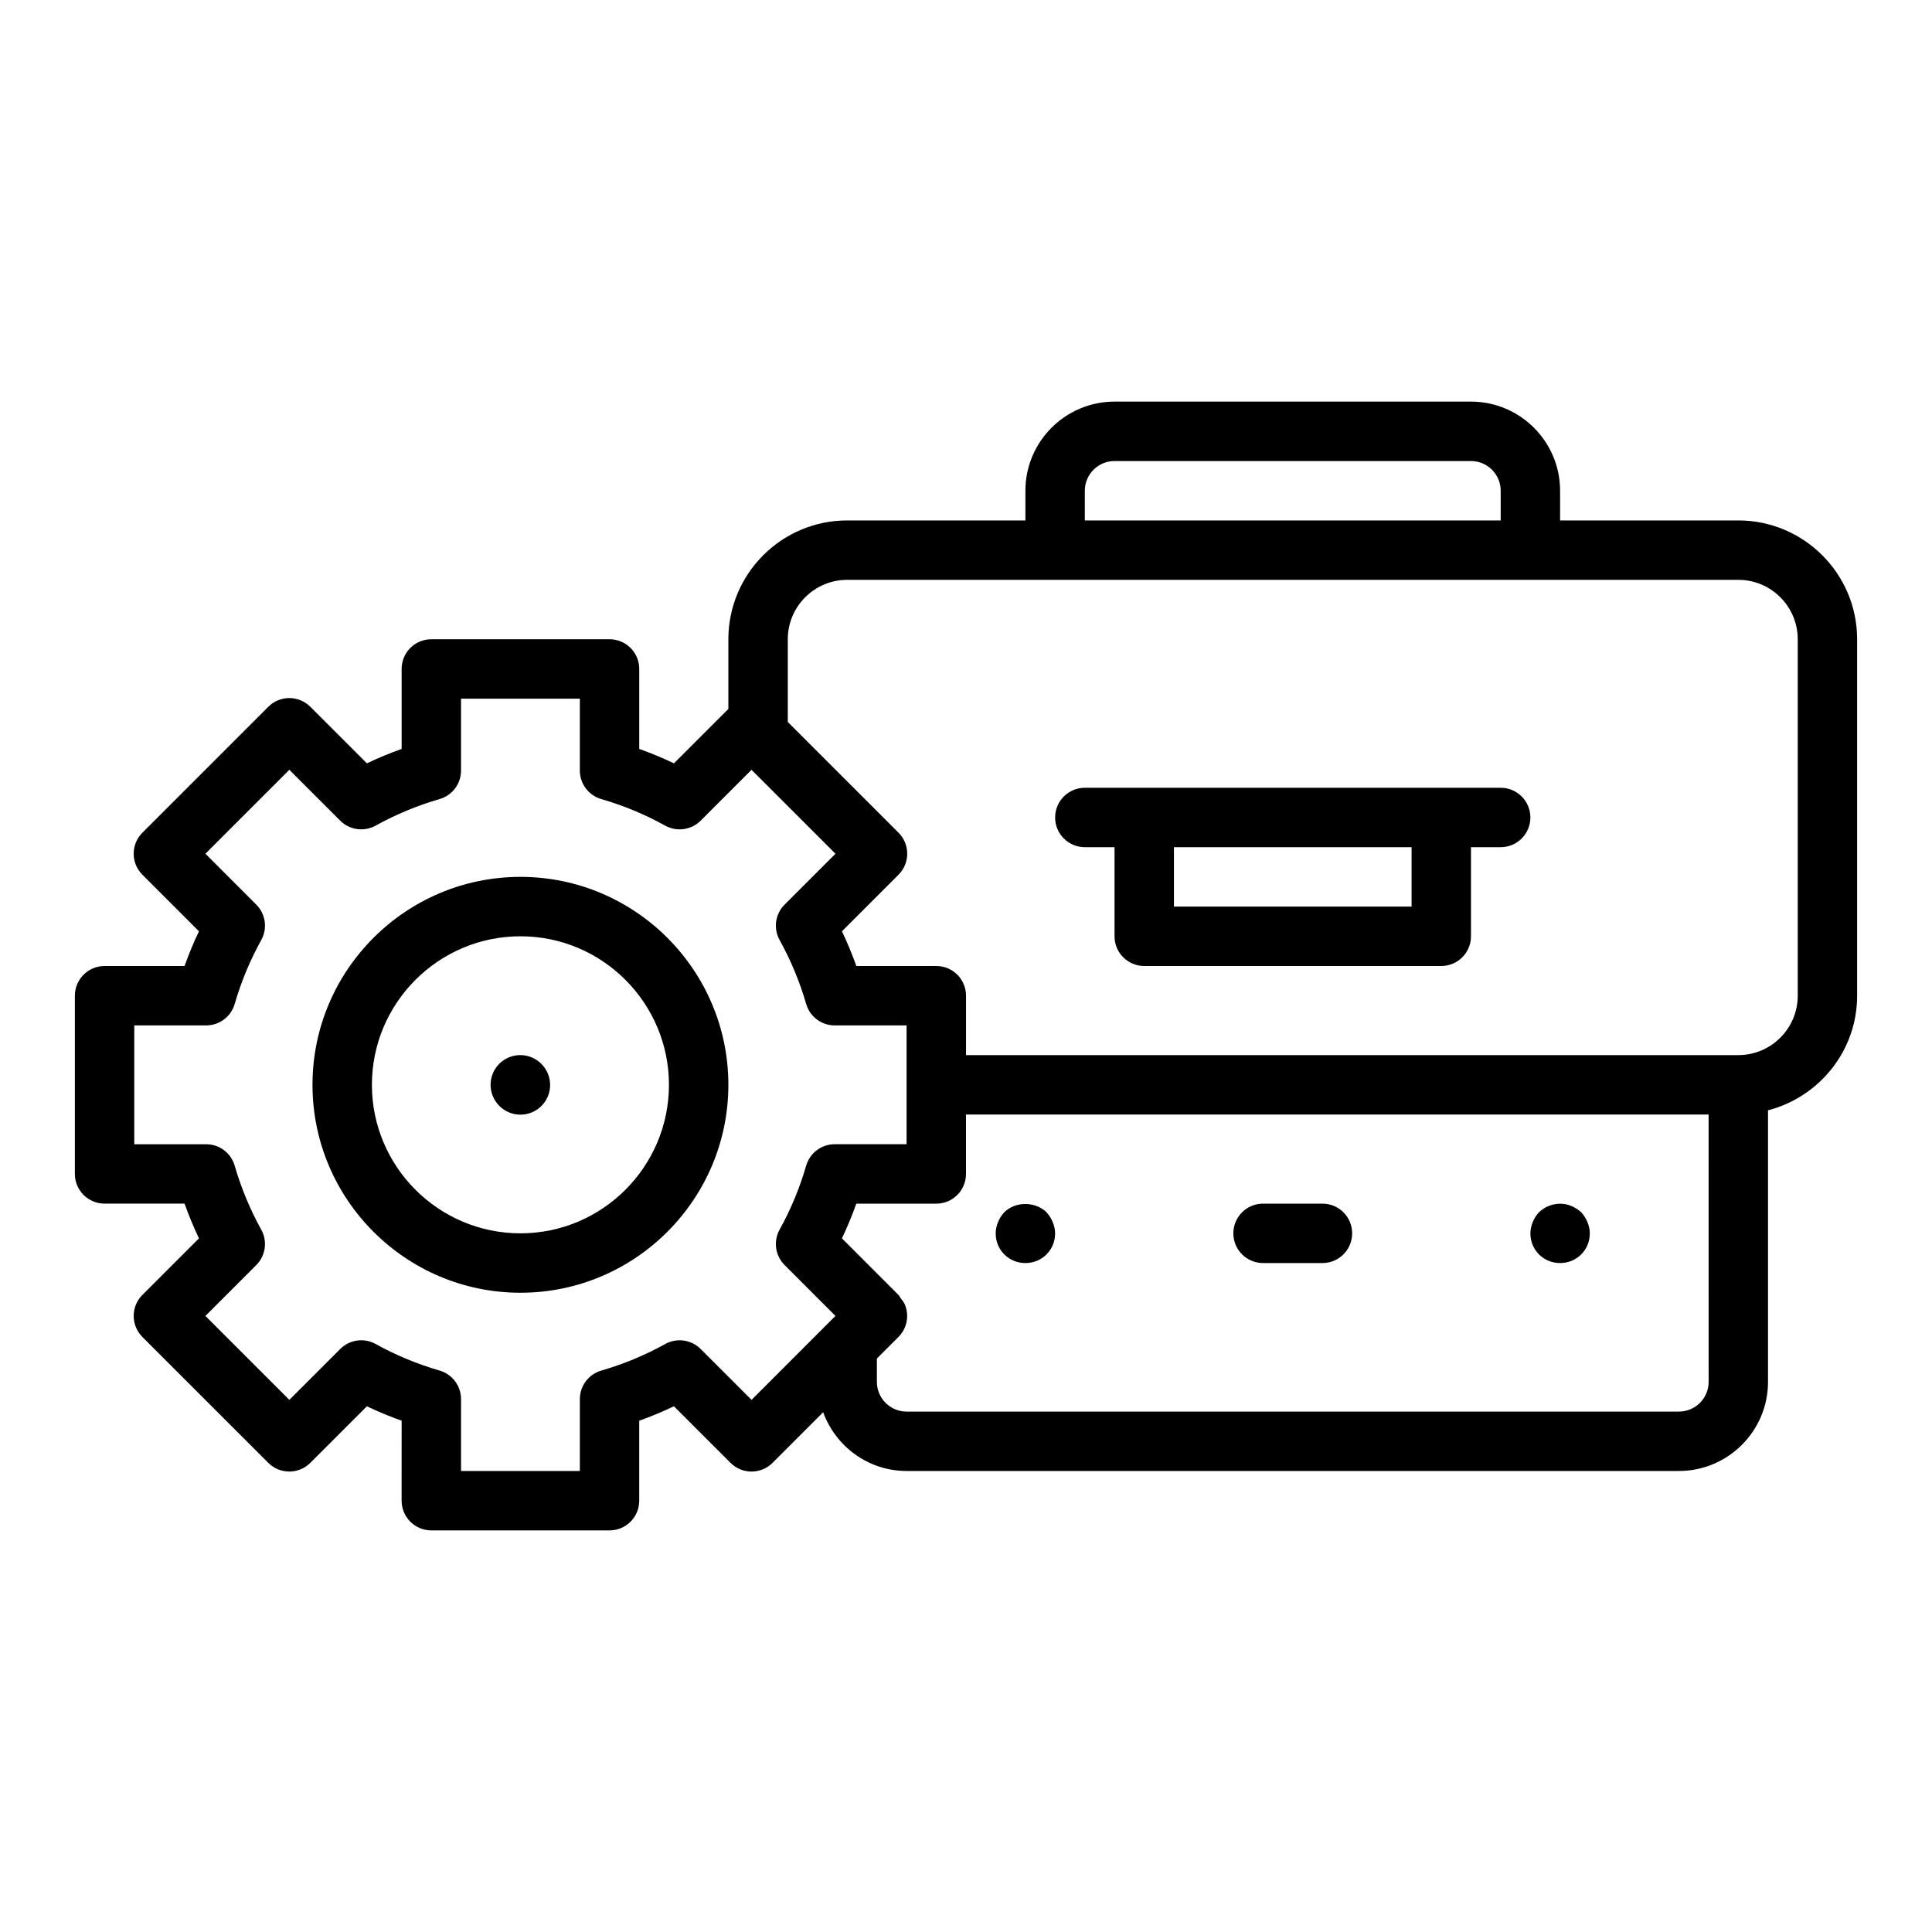
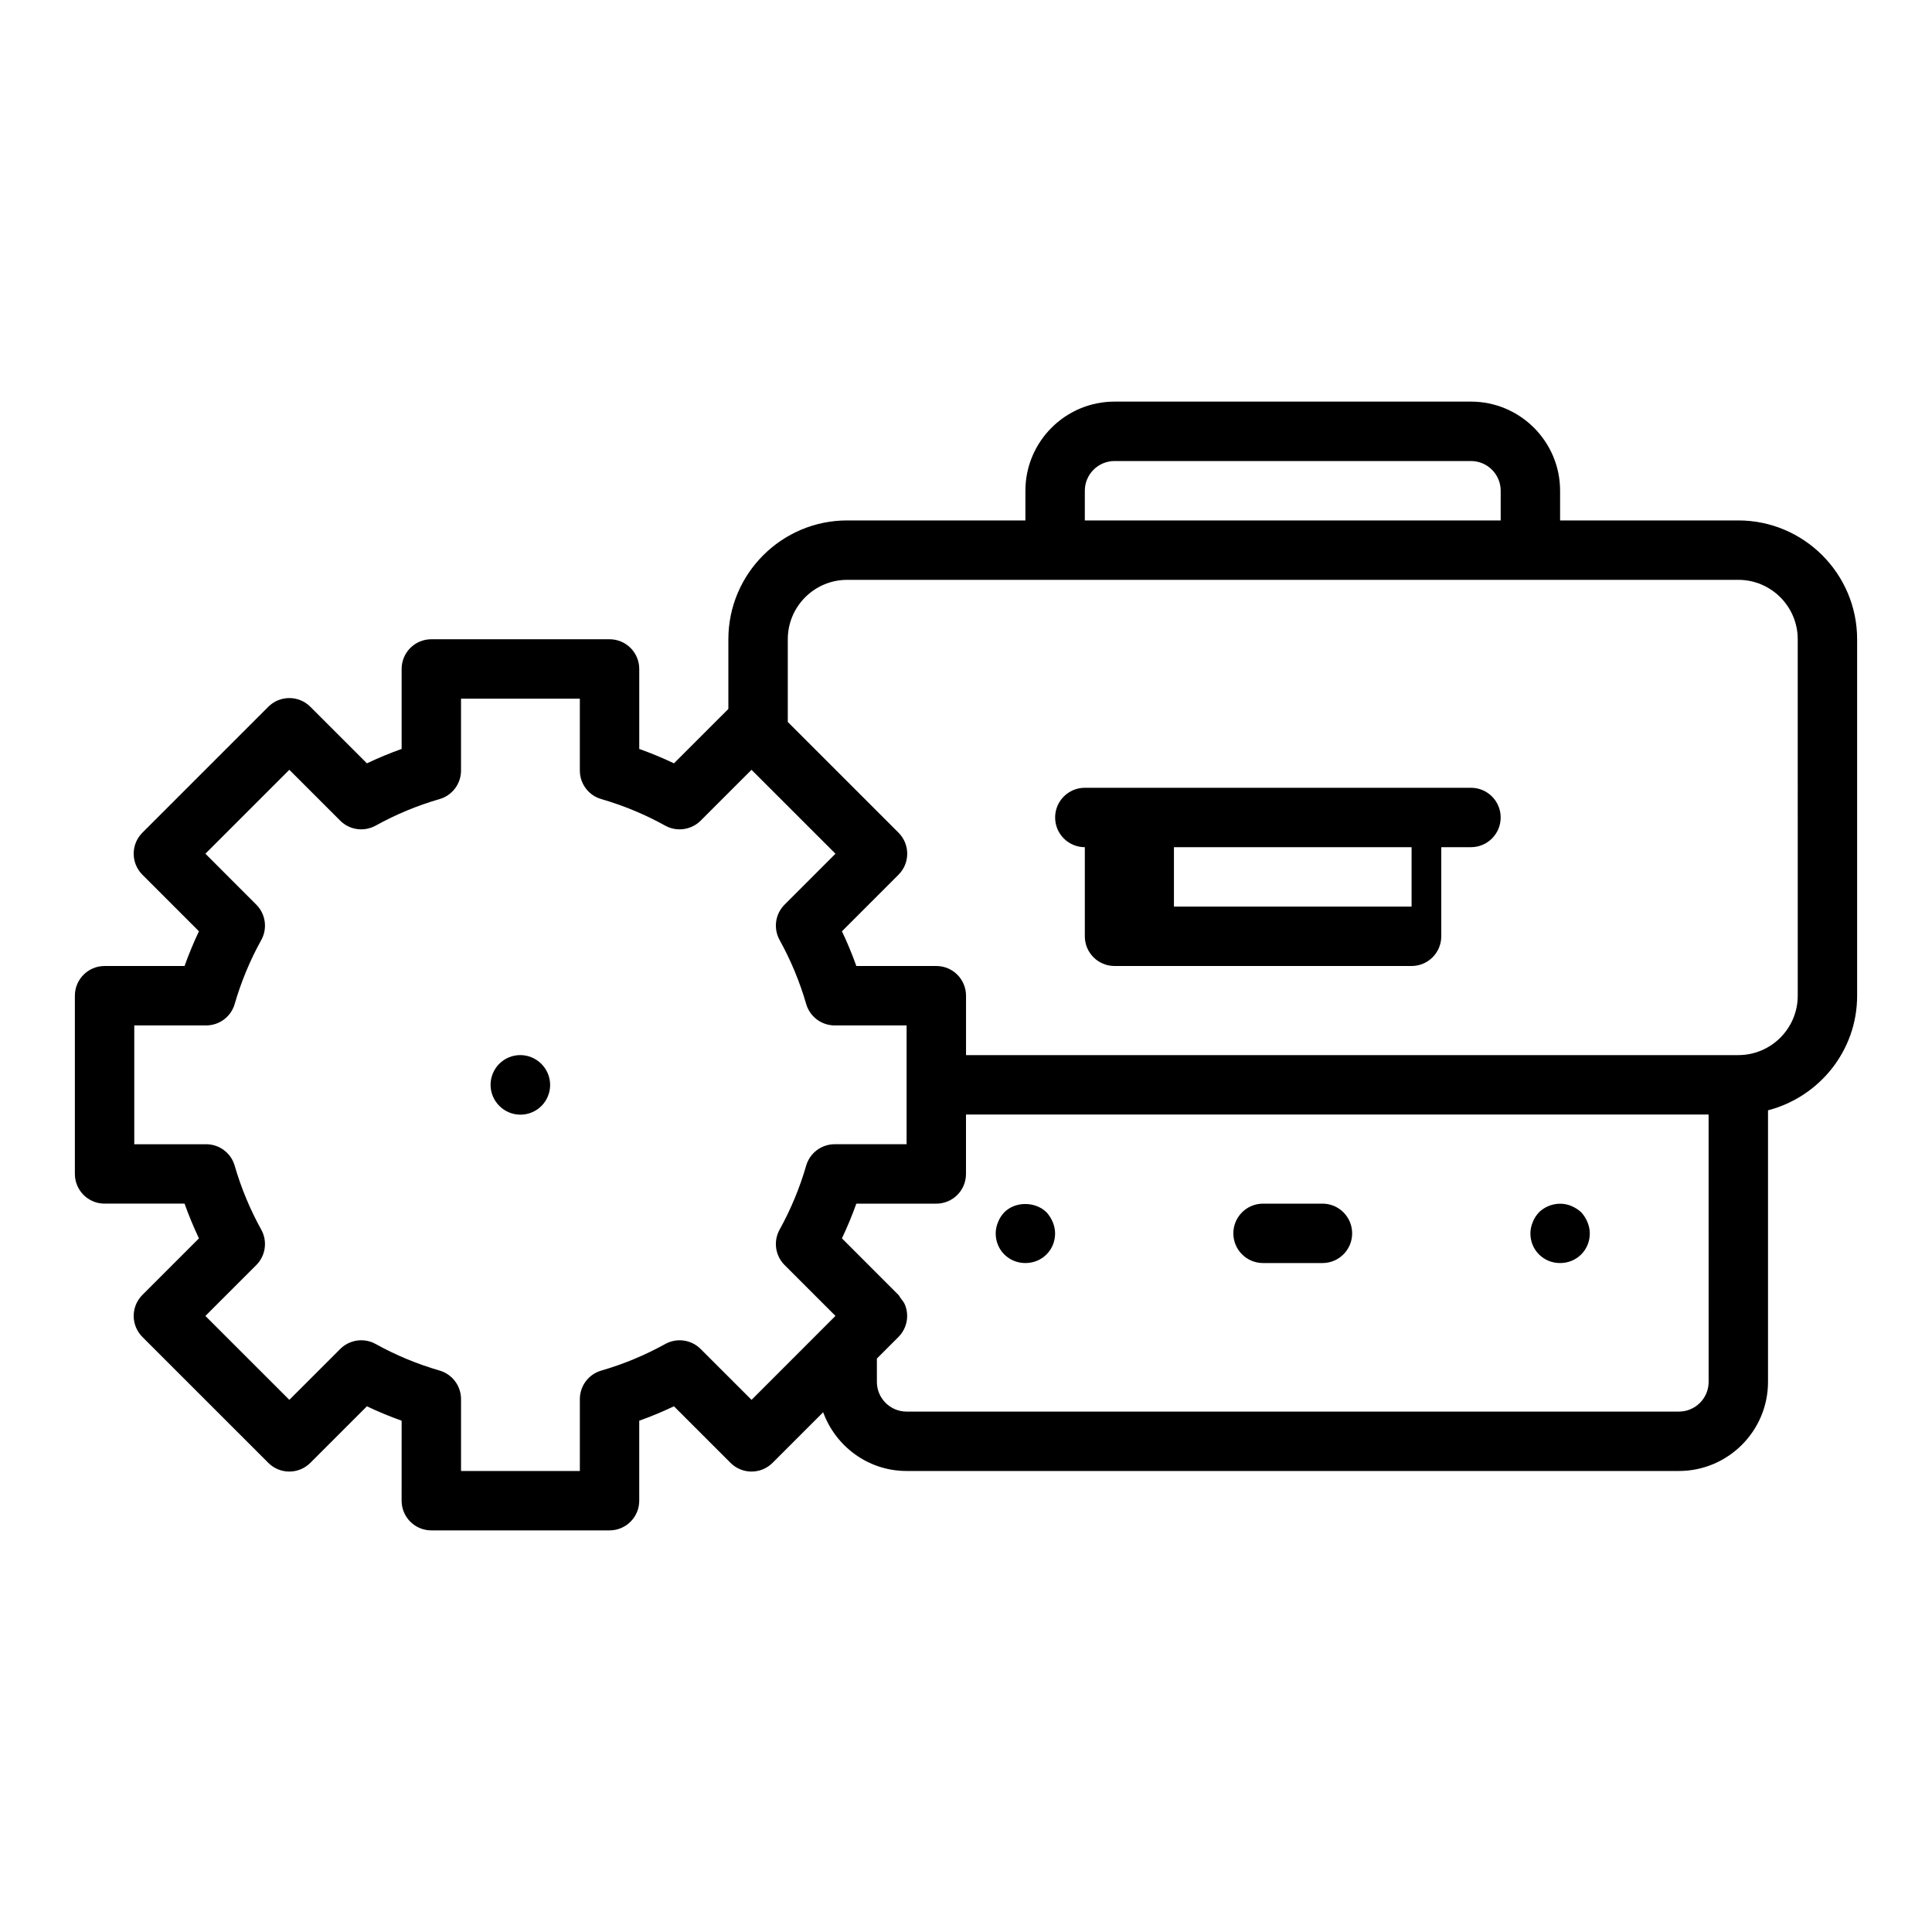
<svg xmlns="http://www.w3.org/2000/svg" fill="#000000" width="800px" height="800px" version="1.1" viewBox="144 144 512 512">
  <g>
-     <path d="m281.92 376.38c-30.387 0-55.105 24.719-55.105 55.105 0 30.383 24.719 55.105 55.105 55.105s55.105-24.723 55.105-55.105c0-30.387-24.719-55.105-55.105-55.105zm0 94.465c-21.703 0-39.359-17.66-39.359-39.359 0-21.703 17.66-39.359 39.359-39.359 21.703 0 39.359 17.66 39.359 39.359s-17.656 39.359-39.359 39.359z" />
    <path d="m281.88 423.61c-2.086 0-4.094 0.832-5.57 2.305-1.473 1.48-2.305 3.484-2.305 5.574 0 4.348 3.562 7.91 7.91 7.91 2.086 0 4.094-0.832 5.57-2.305 1.477-1.477 2.305-3.484 2.305-5.57 0-4.348-3.562-7.914-7.91-7.914z" />
    <path d="m604.67 281.92h-47.23v-7.871c0-13.023-10.594-23.617-23.617-23.617h-94.465c-13.023 0-23.617 10.594-23.617 23.617v7.871h-47.23c-17.363 0-31.488 14.125-31.488 31.488v18.469l-14.418 14.414c-3-1.426-6.07-2.699-9.199-3.816v-21.195c0-4.348-3.523-7.871-7.871-7.871h-47.23c-4.348 0-7.871 3.523-7.871 7.871v21.195c-3.129 1.117-6.199 2.391-9.199 3.816l-14.996-14.992c-3.074-3.074-8.055-3.074-11.133 0l-33.375 33.375c-3.074 3.074-3.074 8.055 0 11.133l14.992 14.996c-1.426 2.996-2.699 6.07-3.816 9.199h-21.195c-4.348 0-7.871 3.523-7.871 7.871v47.23c0 4.352 3.523 7.871 7.871 7.871h21.195c1.117 3.129 2.391 6.203 3.816 9.203l-14.992 14.992c-1.477 1.477-2.305 3.477-2.305 5.566s0.832 4.09 2.305 5.566l33.375 33.371c3.074 3.074 8.055 3.074 11.133 0l14.996-14.992c2.996 1.43 6.07 2.707 9.199 3.82l-0.004 21.195c0 4.352 3.523 7.871 7.871 7.871h47.23c4.348 0 7.871-3.519 7.871-7.871v-21.195c3.129-1.113 6.203-2.391 9.199-3.82l14.996 14.992c3.074 3.074 8.055 3.074 11.133 0l13.414-13.414c3.309 9.051 11.926 15.566 22.109 15.566h204.67c13.023 0 23.617-10.594 23.617-23.617v-71.965c13.543-3.523 23.617-15.742 23.617-30.371v-94.465c0-17.363-14.125-31.488-31.488-31.488zm-173.18-7.871c0-4.34 3.531-7.871 7.871-7.871h94.465c4.34 0 7.871 3.531 7.871 7.871v7.871h-110.21zm-88.324 240.93-13.488-13.484c-2.484-2.484-6.309-3.019-9.383-1.32-5.348 2.969-11.051 5.336-16.945 7.043-3.367 0.973-5.684 4.059-5.684 7.562v19.051h-31.488v-19.051c0-3.504-2.316-6.59-5.684-7.566-5.894-1.707-11.602-4.074-16.945-7.043-3.074-1.699-6.898-1.16-9.383 1.32l-13.488 13.484-22.246-22.234 13.484-13.484c2.484-2.484 3.019-6.305 1.32-9.379-2.969-5.359-5.336-11.062-7.043-16.957-0.973-3.371-4.055-5.684-7.559-5.684h-19.051v-31.488h19.051c3.504 0 6.59-2.316 7.562-5.684 1.707-5.891 4.074-11.598 7.043-16.949 1.699-3.07 1.16-6.894-1.32-9.379l-13.488-13.492 22.242-22.242 13.488 13.484c2.477 2.477 6.305 3.012 9.379 1.32 5.356-2.969 11.059-5.336 16.949-7.043 3.367-0.969 5.688-4.051 5.688-7.559v-19.051h31.488v19.051c0 3.504 2.316 6.59 5.684 7.562 5.891 1.707 11.598 4.074 16.949 7.043 3.066 1.691 6.894 1.152 9.379-1.32l13.484-13.48 22.246 22.238-13.484 13.488c-2.484 2.484-3.019 6.309-1.32 9.379 2.969 5.356 5.336 11.059 7.043 16.949 0.973 3.367 4.055 5.684 7.559 5.684h19.051v31.484h-19.051c-3.504 0-6.59 2.312-7.562 5.68-1.707 5.894-4.074 11.602-7.043 16.957-1.699 3.074-1.16 6.894 1.32 9.379l13.484 13.484-2.465 2.461c-0.004 0.004-0.004 0.008-0.008 0.012zm253.64-4.766c0 4.344-3.531 7.871-7.871 7.871h-204.68c-4.34 0-7.871-3.527-7.871-7.871v-6.184l5.723-5.723c0.742-0.742 1.32-1.621 1.711-2.578 0.785-1.914 0.785-4.07 0-5.981-0.266-0.645-0.727-1.188-1.156-1.742-0.207-0.266-0.305-0.586-0.551-0.828l-14.996-15c1.43-2.992 2.703-6.066 3.82-9.195h21.191c4.348 0 7.871-3.519 7.871-7.871v-15.742h196.8zm23.613-102.34c0 8.684-7.062 15.742-15.742 15.742h-204.67v-15.742c0-4.348-3.523-7.871-7.871-7.871h-21.195c-1.117-3.129-2.391-6.199-3.816-9.199l14.992-14.996c3.074-3.074 3.074-8.059 0-11.133l-29.344-29.34v-21.926c0-8.684 7.062-15.742 15.742-15.742h236.16c8.684 0 15.742 7.062 15.742 15.742z" />
-     <path d="m541.7 352.77h-110.21c-4.348 0-7.871 3.523-7.871 7.871 0 4.348 3.523 7.871 7.871 7.871h7.871v23.617c0 4.348 3.523 7.871 7.871 7.871h78.719c4.348 0 7.871-3.523 7.871-7.871v-23.617h7.871c4.348 0 7.871-3.523 7.871-7.871 0.004-4.344-3.519-7.871-7.867-7.871zm-23.617 31.488h-62.977v-15.742h62.977z" />
+     <path d="m541.7 352.77h-110.21c-4.348 0-7.871 3.523-7.871 7.871 0 4.348 3.523 7.871 7.871 7.871v23.617c0 4.348 3.523 7.871 7.871 7.871h78.719c4.348 0 7.871-3.523 7.871-7.871v-23.617h7.871c4.348 0 7.871-3.523 7.871-7.871 0.004-4.344-3.519-7.871-7.867-7.871zm-23.617 31.488h-62.977v-15.742h62.977z" />
    <path d="m478.72 478.72h15.742c4.348 0 7.871-3.519 7.871-7.871 0-4.352-3.523-7.871-7.871-7.871h-15.742c-4.348 0-7.871 3.519-7.871 7.871 0 4.352 3.523 7.871 7.871 7.871z" />
    <path d="m557.44 478.72c2.125 0 4.094-0.793 5.59-2.281 1.496-1.5 2.285-3.469 2.285-5.59 0-1.023-0.238-2.043-0.629-2.992-0.395-0.945-0.945-1.812-1.652-2.598-0.793-0.707-1.656-1.262-2.602-1.652-2.914-1.262-6.375-0.477-8.578 1.652-0.711 0.785-1.262 1.574-1.656 2.598-0.395 0.945-0.629 1.969-0.629 2.992 0 2.121 0.785 4.09 2.281 5.59 1.496 1.488 3.465 2.281 5.59 2.281z" />
    <path d="m415.74 478.72c2.125 0 4.094-0.793 5.59-2.281 1.496-1.5 2.281-3.469 2.281-5.59 0-1.023-0.238-2.043-0.629-2.992-0.395-0.945-0.945-1.812-1.652-2.598-2.996-2.914-8.27-2.914-11.176 0-0.711 0.785-1.262 1.574-1.656 2.598-0.395 0.945-0.629 1.969-0.629 2.992 0 2.121 0.785 4.09 2.281 5.59 1.496 1.488 3.465 2.281 5.59 2.281z" />
  </g>
</svg>